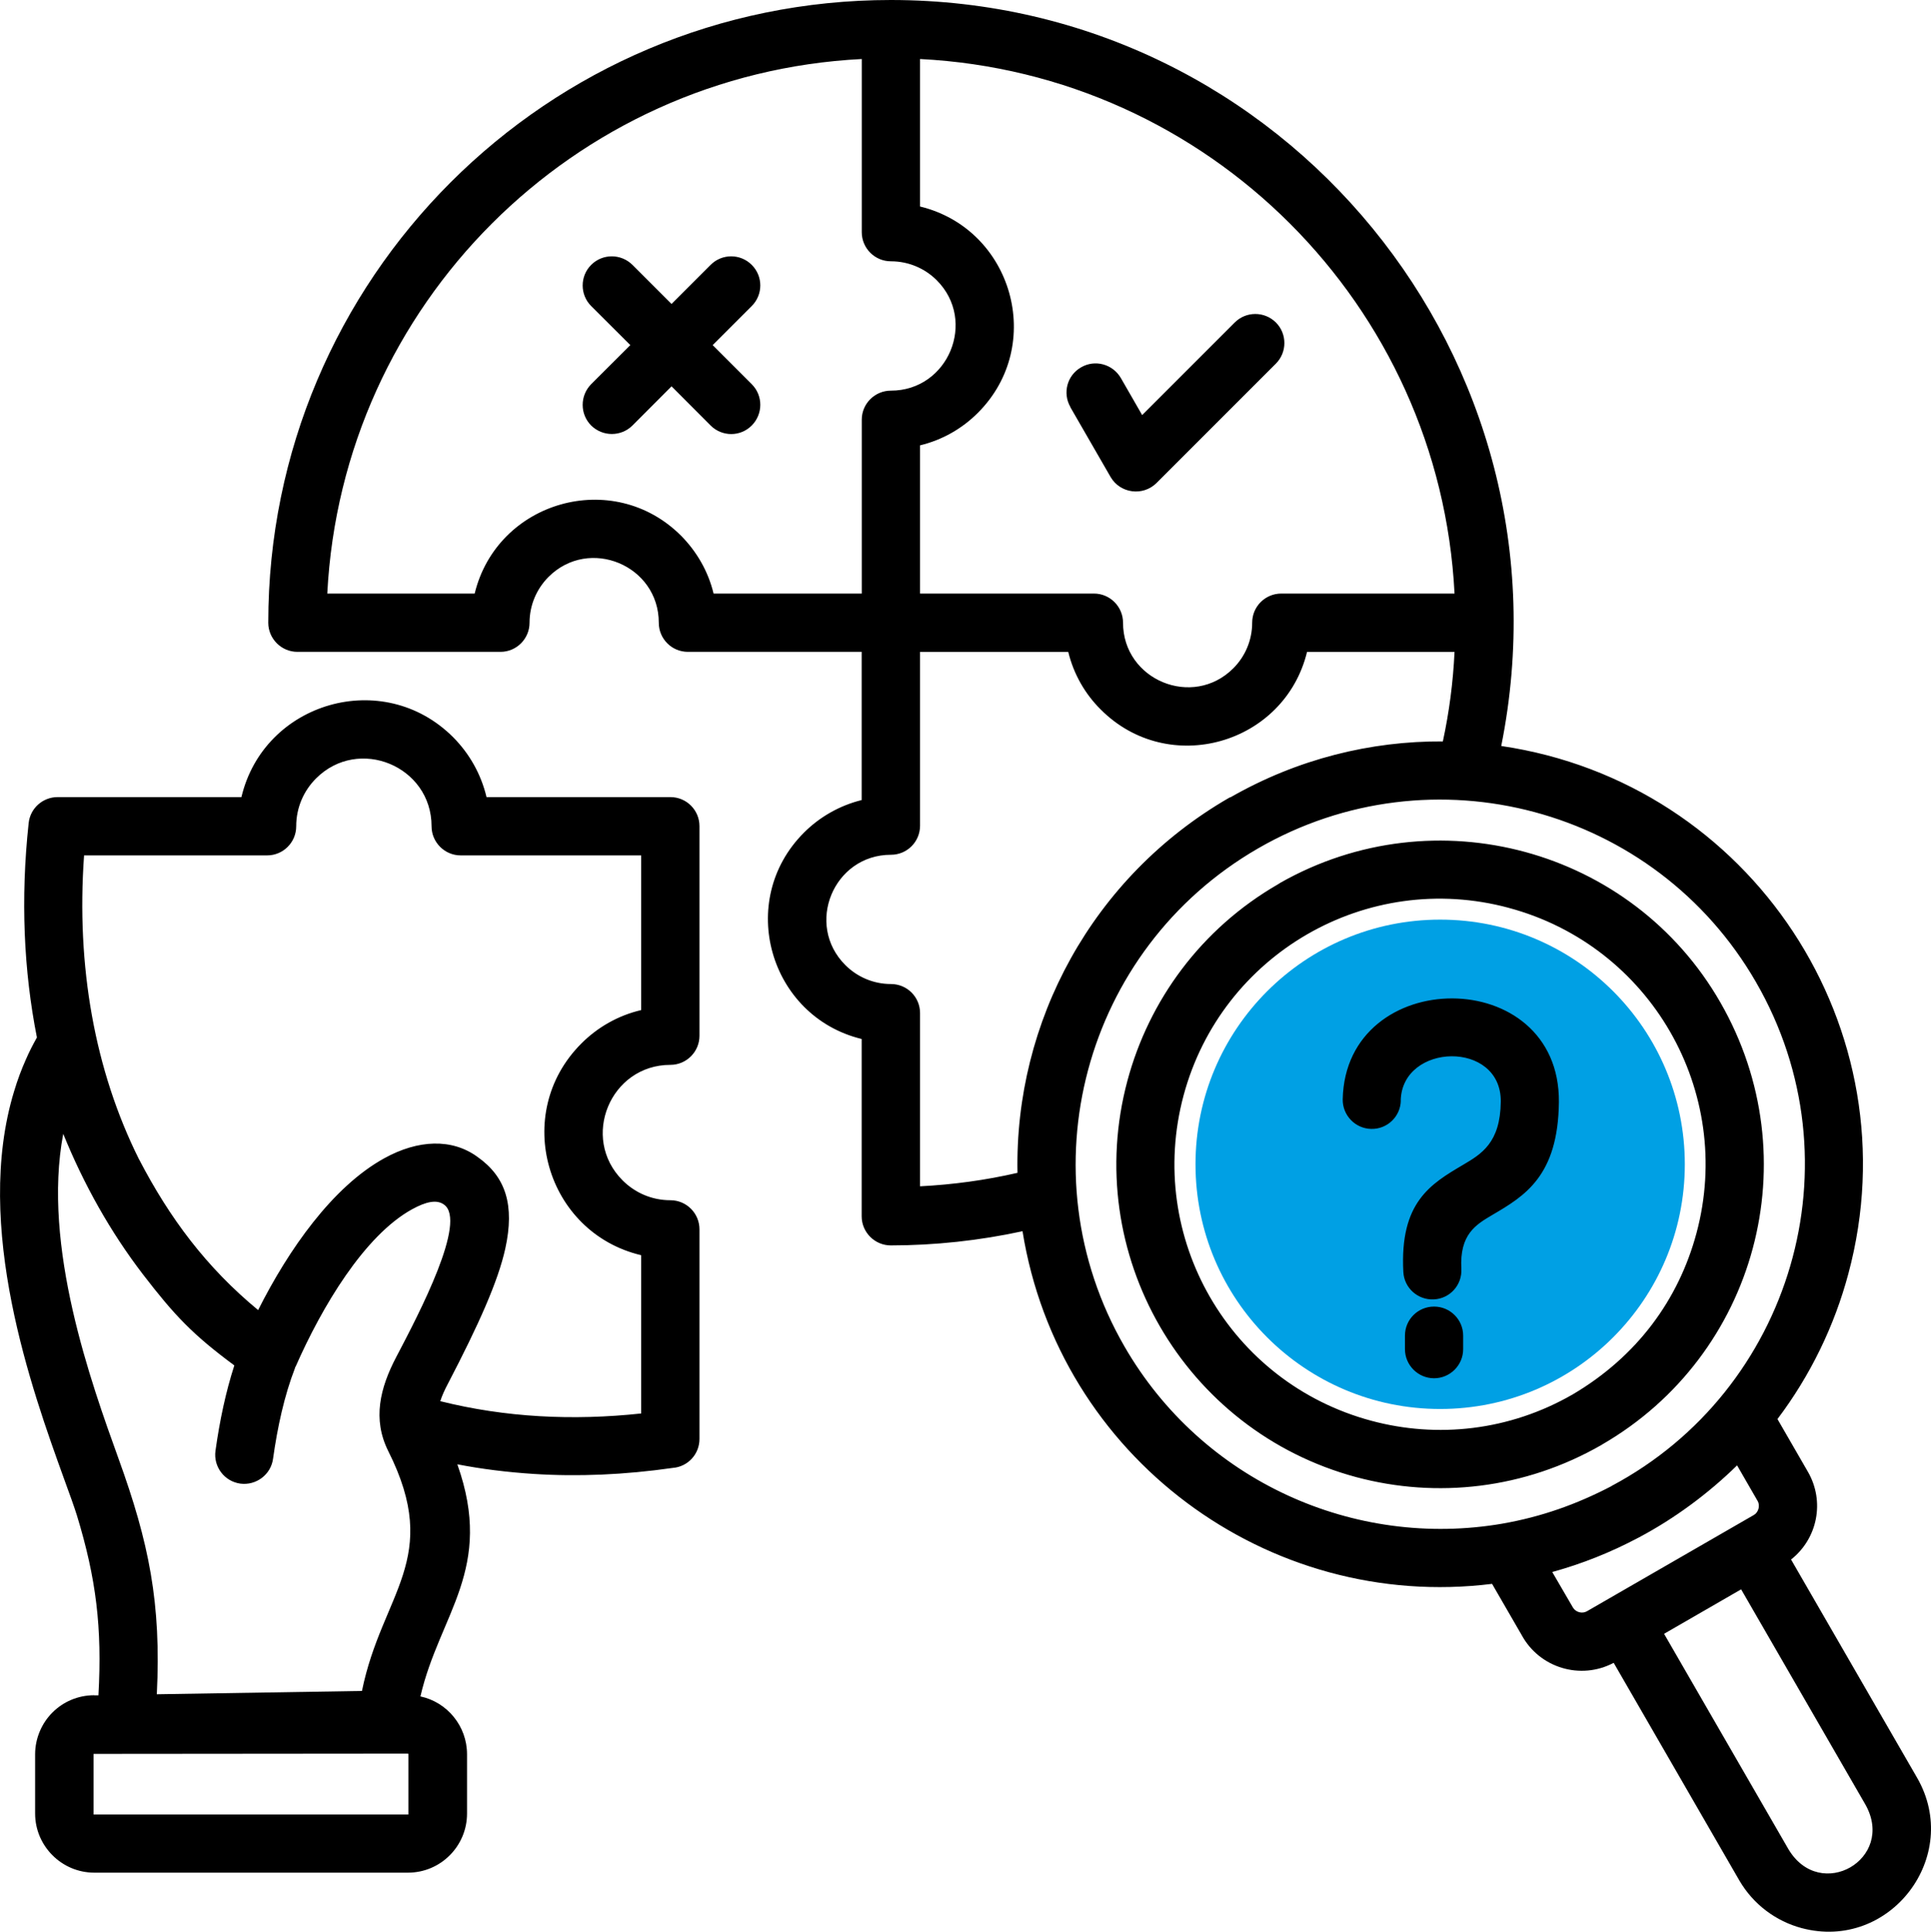
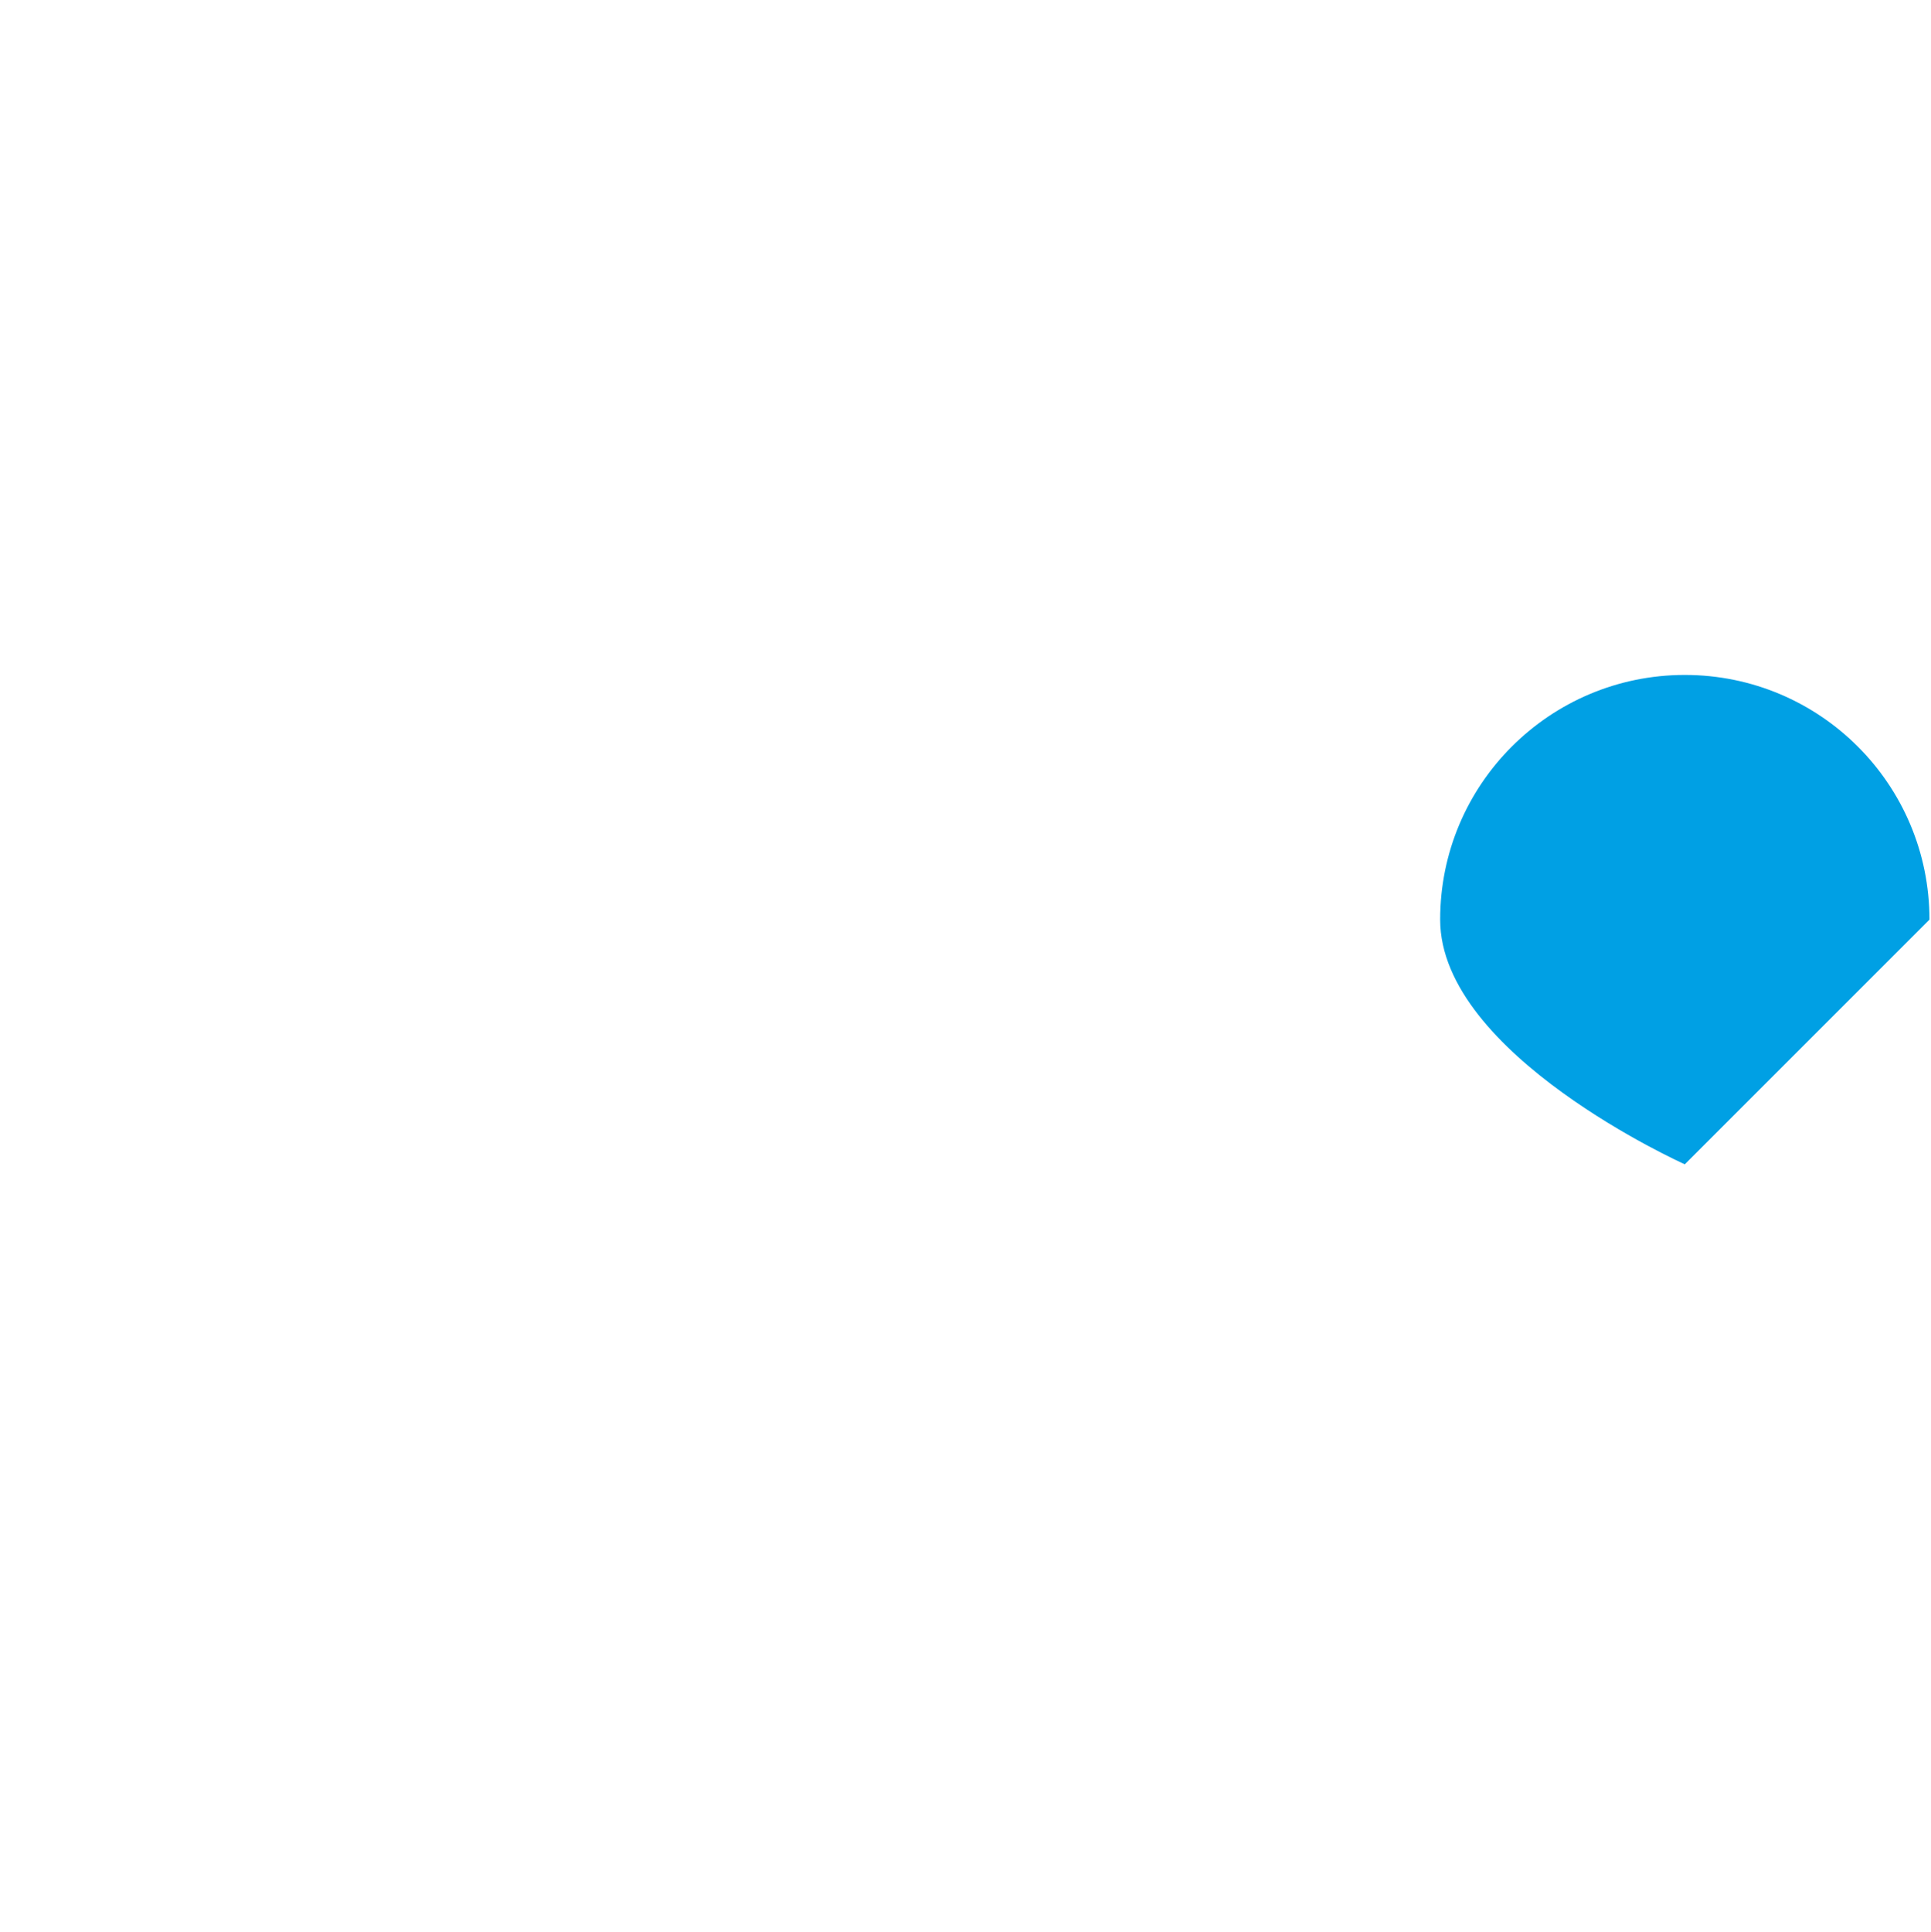
<svg xmlns="http://www.w3.org/2000/svg" id="Livello_1" data-name="Livello 1" viewBox="0 0 215 215.06">
  <defs>
    <style>
      .cls-1 {
        fill: #00a0e4;
      }
    </style>
  </defs>
-   <path class="cls-1" d="M187.59,129.62c0,15.04-12.19,27.24-27.24,27.24s-27.24-12.19-27.24-27.24,12.19-27.24,27.24-27.24,27.24,12.19,27.24,27.24" />
-   <path d="M70.42,47.37c-1.27,1.26-3.32,1.26-4.6,0-1.26-1.27-1.26-3.32,0-4.6l4.36-4.35-4.36-4.35c-1.26-1.26-1.26-3.32,0-4.58,1.27-1.27,3.32-1.27,4.6,0l4.35,4.35,4.35-4.35c1.26-1.27,3.32-1.27,4.58,0,1.27,1.26,1.27,3.32,0,4.58l-4.35,4.35,4.35,4.35c1.27,1.27,1.27,3.32,0,4.6s-3.32,1.26-4.58,0l-4.35-4.36-4.35,4.36ZM119.18,45.31c-.89-1.54-.37-3.52,1.18-4.41,1.55-.91,3.52-.37,4.43,1.17l2.38,4.14,10.31-10.31c1.26-1.26,3.31-1.26,4.58,0,1.26,1.26,1.26,3.32,0,4.58l-13.3,13.3h0c-1.5,1.48-4.02,1.17-5.1-.67l-4.49-7.79ZM197.91,157.99l3.39,5.87c1.9,3.3,1.07,7.43-1.88,9.76l14.03,24.29c5.05,8.75-3.02,19.36-12.86,16.74-2.82-.76-5.36-2.6-6.94-5.32l-13.98-24.21c-3.67,1.95-8.26.58-10.25-3.1l-3.29-5.69c-24.99,3.1-48.24-14.12-52.28-39.26-4.78,1.04-9.79,1.58-14.67,1.58-1.78,0-3.24-1.46-3.24-3.24v-19.74c-10.28-2.5-14.01-15.4-6.42-22.98,1.73-1.73,3.95-3.01,6.42-3.62v-16.5h-19.35c-1.8,0-3.24-1.46-3.24-3.24,0-6.4-7.76-9.62-12.28-5.1-1.3,1.31-2.11,3.11-2.11,5.1,0,1.78-1.45,3.24-3.23,3.24h-22.62c-1.78,0-3.24-1.46-3.24-3.24C29.86,31.03,60.91,0,99.19,0c43.83,0,76.58,40.14,67.96,83.05,27.84,4.09,45.96,31.53,38.65,58.75-1.55,5.8-4.22,11.32-7.9,16.19h0ZM167.3,169.62c4.3-.75,8.23-2.14,12.12-4.17h-.01l.06-.04c19.94-10.61,27.67-35.95,16.04-56.08-11.21-19.42-36.05-26.08-55.45-14.87-19.42,11.22-26.05,36.05-14.86,55.44,8.64,14.98,25.59,22.57,42.11,19.72h0ZM195.69,167.09l-2.28-3.95c-3.21,3.14-6.94,5.9-10.91,8.01h0s-.08.04-.08.04h0c-3.07,1.63-6.25,2.9-9.59,3.82l2.3,3.95c.32.54,1.04.72,1.56.42h0s18.59-10.72,18.59-10.72c.52-.3.72-1.05.41-1.58ZM155.97,122.51c-.03,1.79-1.51,3.21-3.29,3.17-1.78-.03-3.21-1.51-3.18-3.3.32-14.95,24.21-15.1,24.07.32-.09,8.24-3.82,10.45-7.4,12.55-1.86,1.1-3.67,2.16-3.46,6.02.09,1.79-1.27,3.3-3.06,3.39-1.78.09-3.31-1.27-3.4-3.06-.41-7.76,3.04-9.79,6.65-11.92,2.03-1.2,4.15-2.44,4.2-7.03.07-6.87-10.99-6.57-11.14-.13h0ZM156.43,148.69c0-1.79,1.45-3.23,3.24-3.23s3.24,1.45,3.24,3.23v1.51c0,1.79-1.46,3.24-3.24,3.24s-3.24-1.46-3.24-3.24v-1.51ZM142.52,98.3c17.25-9.81,39.21-3.82,49.03,13.3,9.96,17.33,4.05,39.27-13.19,49.23h.01c-8.63,4.98-18.45,6-27.35,3.62-19.21-5.15-30.64-24.92-25.49-44.14,2.39-8.91,8.17-16.91,16.79-21.88.06-.04.13-.08.19-.12h0ZM167.99,101.07c-15.79-4.25-31.98,5.13-36.21,20.89-4.23,15.79,5.11,31.98,20.9,36.21,7.32,1.97,15.37,1.14,22.44-2.94h0c7.12-4.2,11.77-10.5,13.77-17.95,4.23-15.78-5.13-31.99-20.91-36.21h0ZM193.86,176.94l-8.58,4.95,13.86,24c3.55,5.9,11.92,1.08,8.58-4.95l-13.86-24ZM137.01,88.76c7.46-4.27,15.61-6.27,23.64-6.22.71-3.29,1.14-6.58,1.3-9.97h-16.42c-2.5,10.28-15.4,14.01-22.97,6.42-1.75-1.73-3.02-3.95-3.62-6.42h-16.5v19.35c0,1.8-1.45,3.24-3.24,3.24-6.39,0-9.6,7.76-5.08,12.28,1.3,1.3,3.1,2.11,5.08,2.11,1.8,0,3.24,1.45,3.24,3.23v19.29c3.69-.19,7.29-.68,10.85-1.5-.34-16.83,8.34-32.95,23.52-41.73.06-.03.14-.07.2-.1ZM10.49,188.74h.47c.42-7.55-.25-12.99-2.39-20.01-.29-.93-.82-2.41-1.46-4.15-3.52-9.75-10.13-28.05-5.54-43.09.39-1.3.83-2.46,1.29-3.49.38-.89.82-1.73,1.25-2.5-1.47-7.42-1.83-15.44-.92-23.86.17-1.67,1.59-2.9,3.22-2.9h20.47c2.51-10.59,15.78-14.46,23.57-6.67,1.8,1.81,3.11,4.1,3.72,6.67h20.47c1.8,0,3.24,1.45,3.24,3.24v23.33c0,1.78-1.45,3.24-3.24,3.24-6.69,0-10.05,8.13-5.32,12.86,1.37,1.37,3.24,2.21,5.32,2.21,1.8,0,3.24,1.46,3.24,3.24v23.33c0,1.71-1.3,3.1-2.97,3.23-5.37.77-10.55.99-15.5.67-2.92-.19-5.76-.54-8.49-1.07,4.15,11.67-1.98,16.63-4.11,25.84,2.99.64,5.19,3.31,5.19,6.44v6.6c0,3.62-2.94,6.58-6.57,6.58H10.49c-3.62,0-6.58-2.97-6.58-6.58v-6.6c0-1.79.75-3.48,1.93-4.65,1.19-1.19,2.83-1.92,4.65-1.92h0ZM45.42,195.23l-35,.03h0s0,6.74,0,6.74h35.05v-6.74s-.04-.03-.06-.03ZM32.84,152.32c-1.18,3.04-1.95,6.57-2.44,10.09-.24,1.76-1.88,2.99-3.64,2.76-1.78-.25-3.01-1.88-2.77-3.65.47-3.37,1.15-6.57,2.1-9.51-4.64-3.43-6.66-5.57-10.17-10.13-3.65-4.76-6.61-10.06-8.88-15.65-2.38,12.53,3.13,27.76,6.15,36.14,3.4,9.38,4.77,16.11,4.27,26.25l22.84-.37c2.23-10.94,8.97-14.67,2.93-26.7-1.78-3.56-.92-7.03.89-10.48,2.58-4.91,7.92-15.14,5.31-16.97-.82-.59-2-.32-3.54.52-5.33,2.93-10.06,10.89-12.97,17.51h-.01s-.05.11-.08.18h0ZM15.48,129.06c3.43,6.6,7.53,12.06,13.26,16.79,3.39-6.74,8.29-13.74,14.06-16.91,3.74-2.06,7.51-2.23,10.37-.14h0c3.15,2.22,4.15,5.37,3.09,10.2-.8,3.64-2.96,8.47-6.4,15.07-.34.64-.64,1.29-.84,1.92,7.23,1.81,14.75,2.19,22.37,1.37v-17.62c-10.6-2.51-14.46-15.77-6.67-23.56,1.8-1.81,4.1-3.13,6.67-3.73v-17.22h-20.1c-1.78,0-3.24-1.46-3.24-3.24,0-6.7-8.13-10.06-12.86-5.33-1.37,1.37-2.21,3.24-2.21,5.33,0,1.79-1.45,3.24-3.24,3.24H9.36c-.88,12.32,1.17,23.92,6.12,33.84h0ZM36.43,66.08h16.42c2.5-10.29,15.4-14.01,22.98-6.44,1.73,1.75,3.02,3.95,3.62,6.44h16.5v-19.36c0-1.78,1.46-3.23,3.24-3.23,6.4,0,9.62-7.78,5.1-12.3-1.31-1.3-3.11-2.1-5.1-2.1-1.78,0-3.24-1.45-3.24-3.24V6.57c-32.12,1.63-57.87,27.39-59.51,59.51ZM161.95,66.08c-1.63-32.12-27.39-57.88-59.51-59.51v16.42c10.29,2.5,14.01,15.4,6.44,22.97-1.75,1.75-3.95,3.02-6.44,3.62v16.5h19.36c1.78,0,3.24,1.45,3.24,3.24,0,6.39,7.76,9.6,12.28,5.08,1.3-1.3,2.1-3.1,2.1-5.08,0-1.8,1.46-3.24,3.24-3.24h19.28Z" />
+   <path class="cls-1" d="M187.59,129.62s-27.24-12.19-27.24-27.24,12.19-27.24,27.24-27.24,27.24,12.19,27.24,27.24" />
</svg>